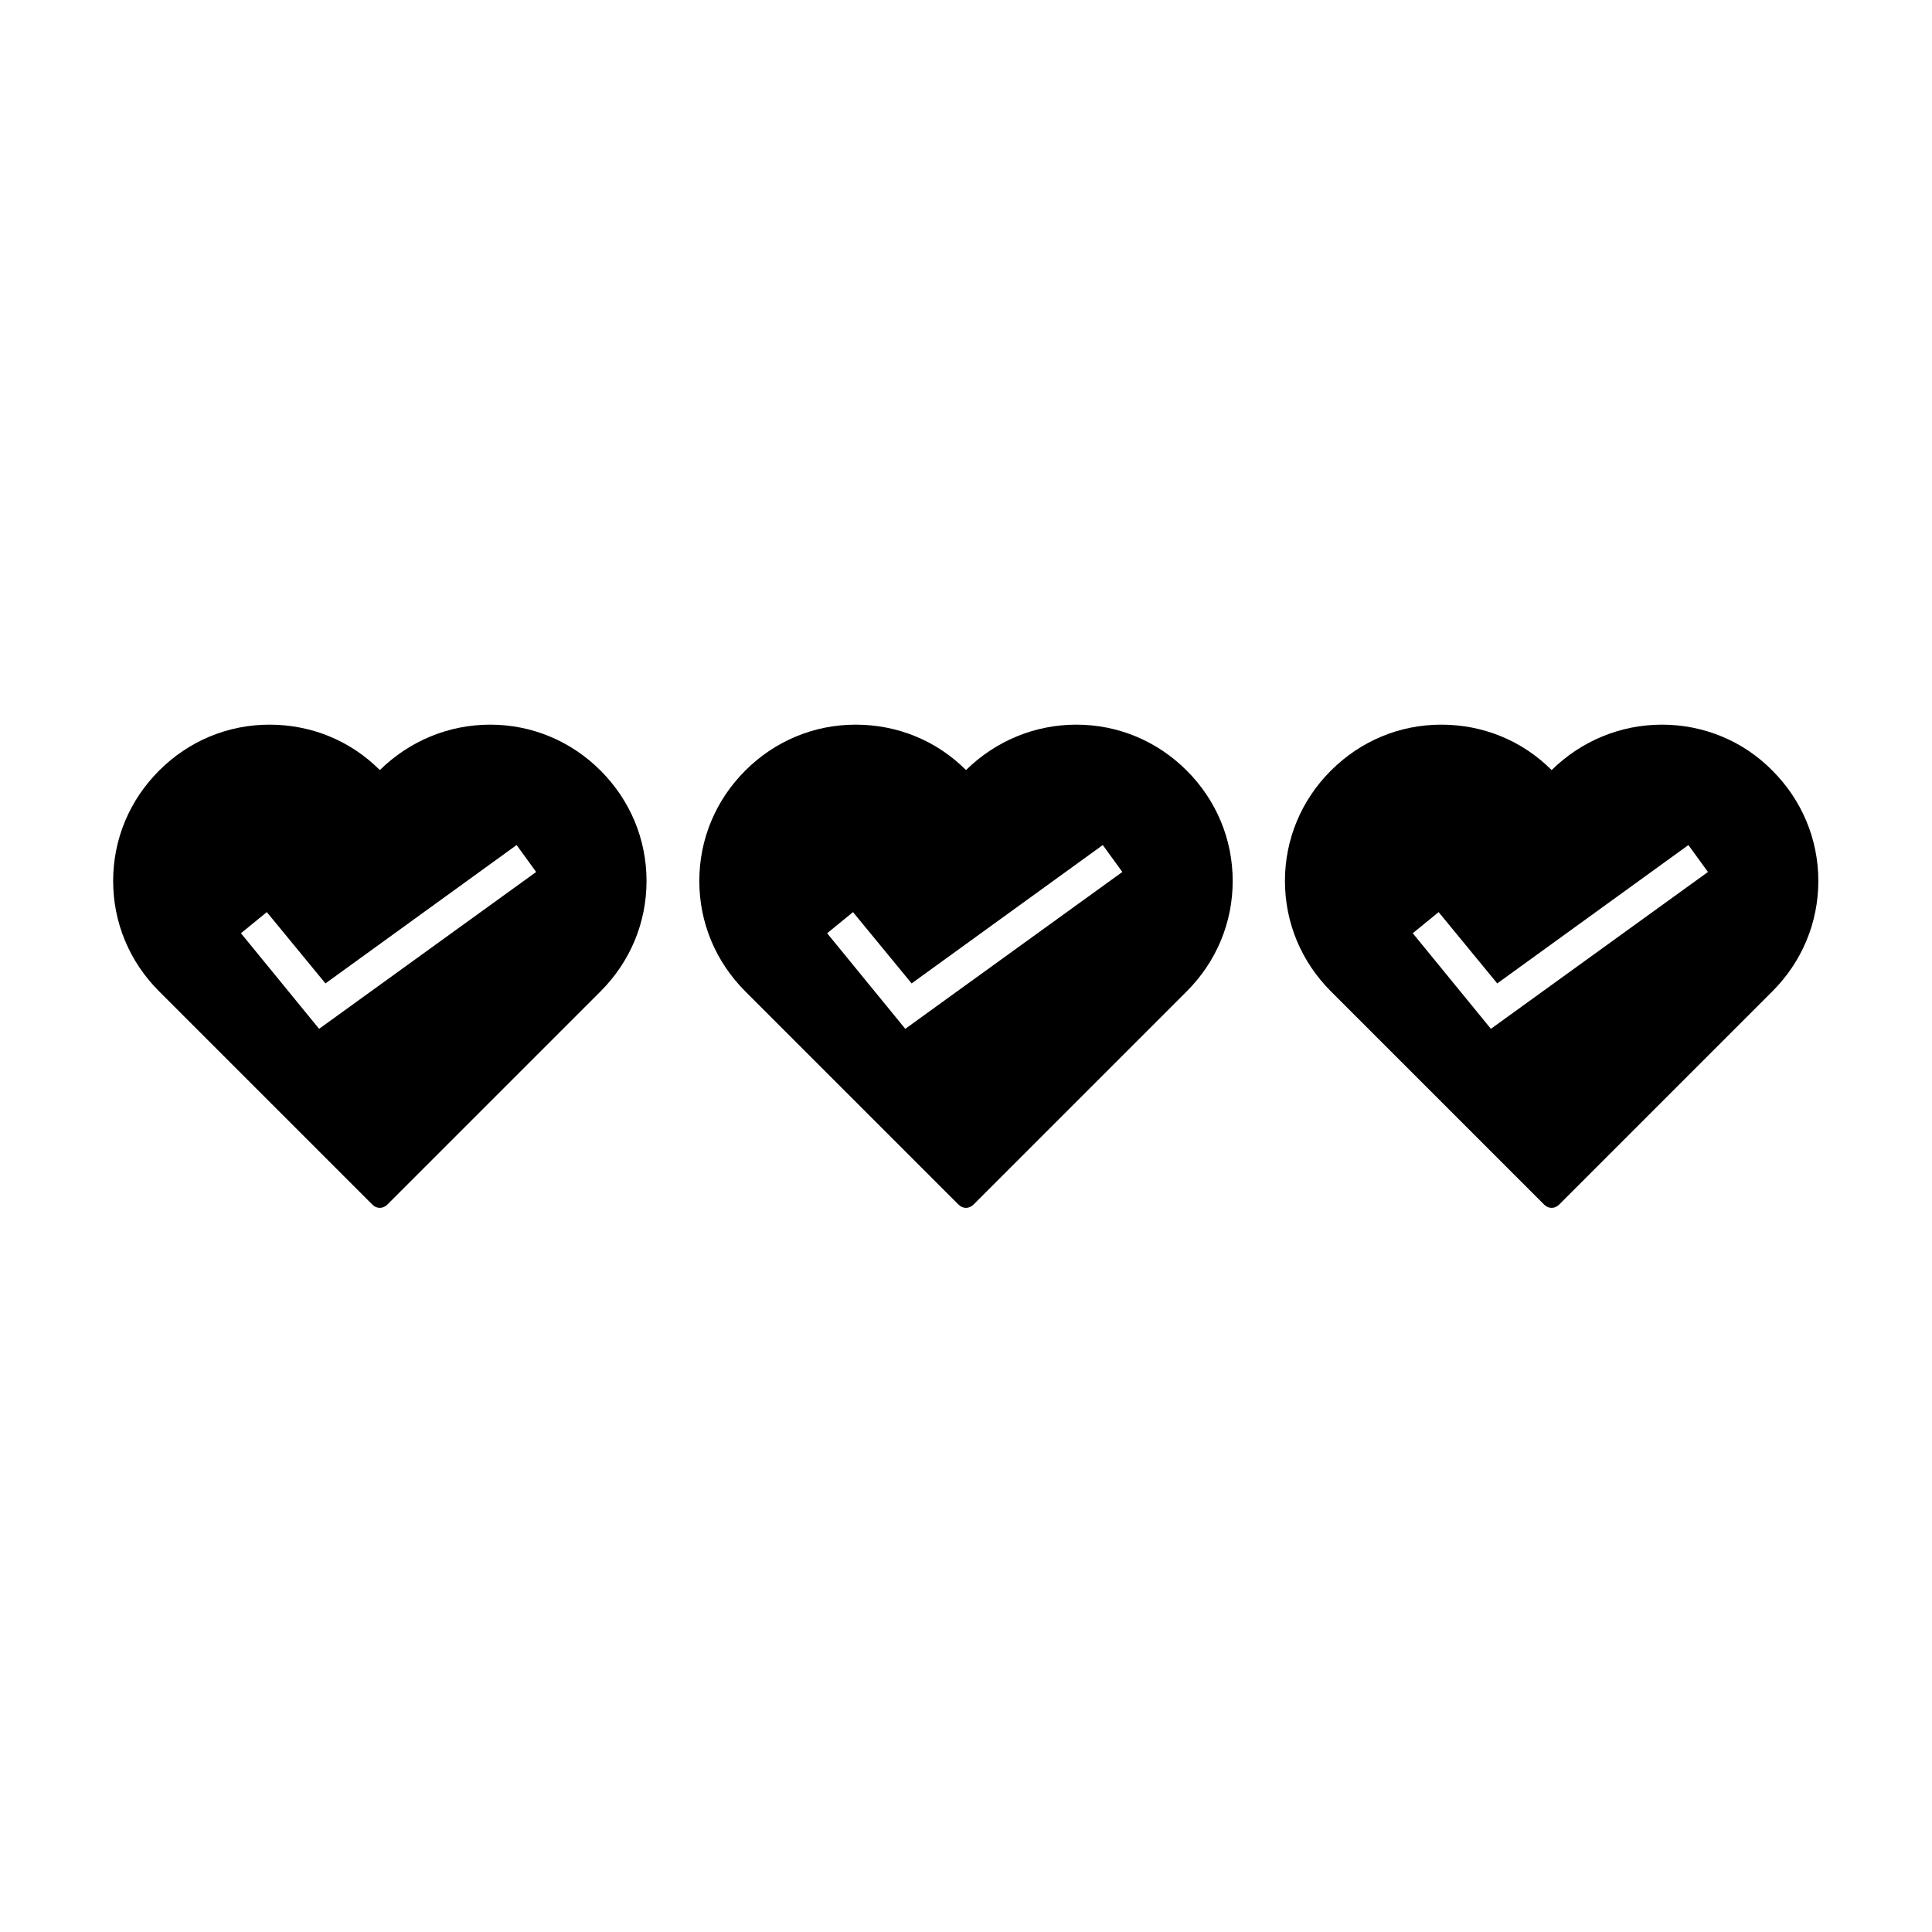
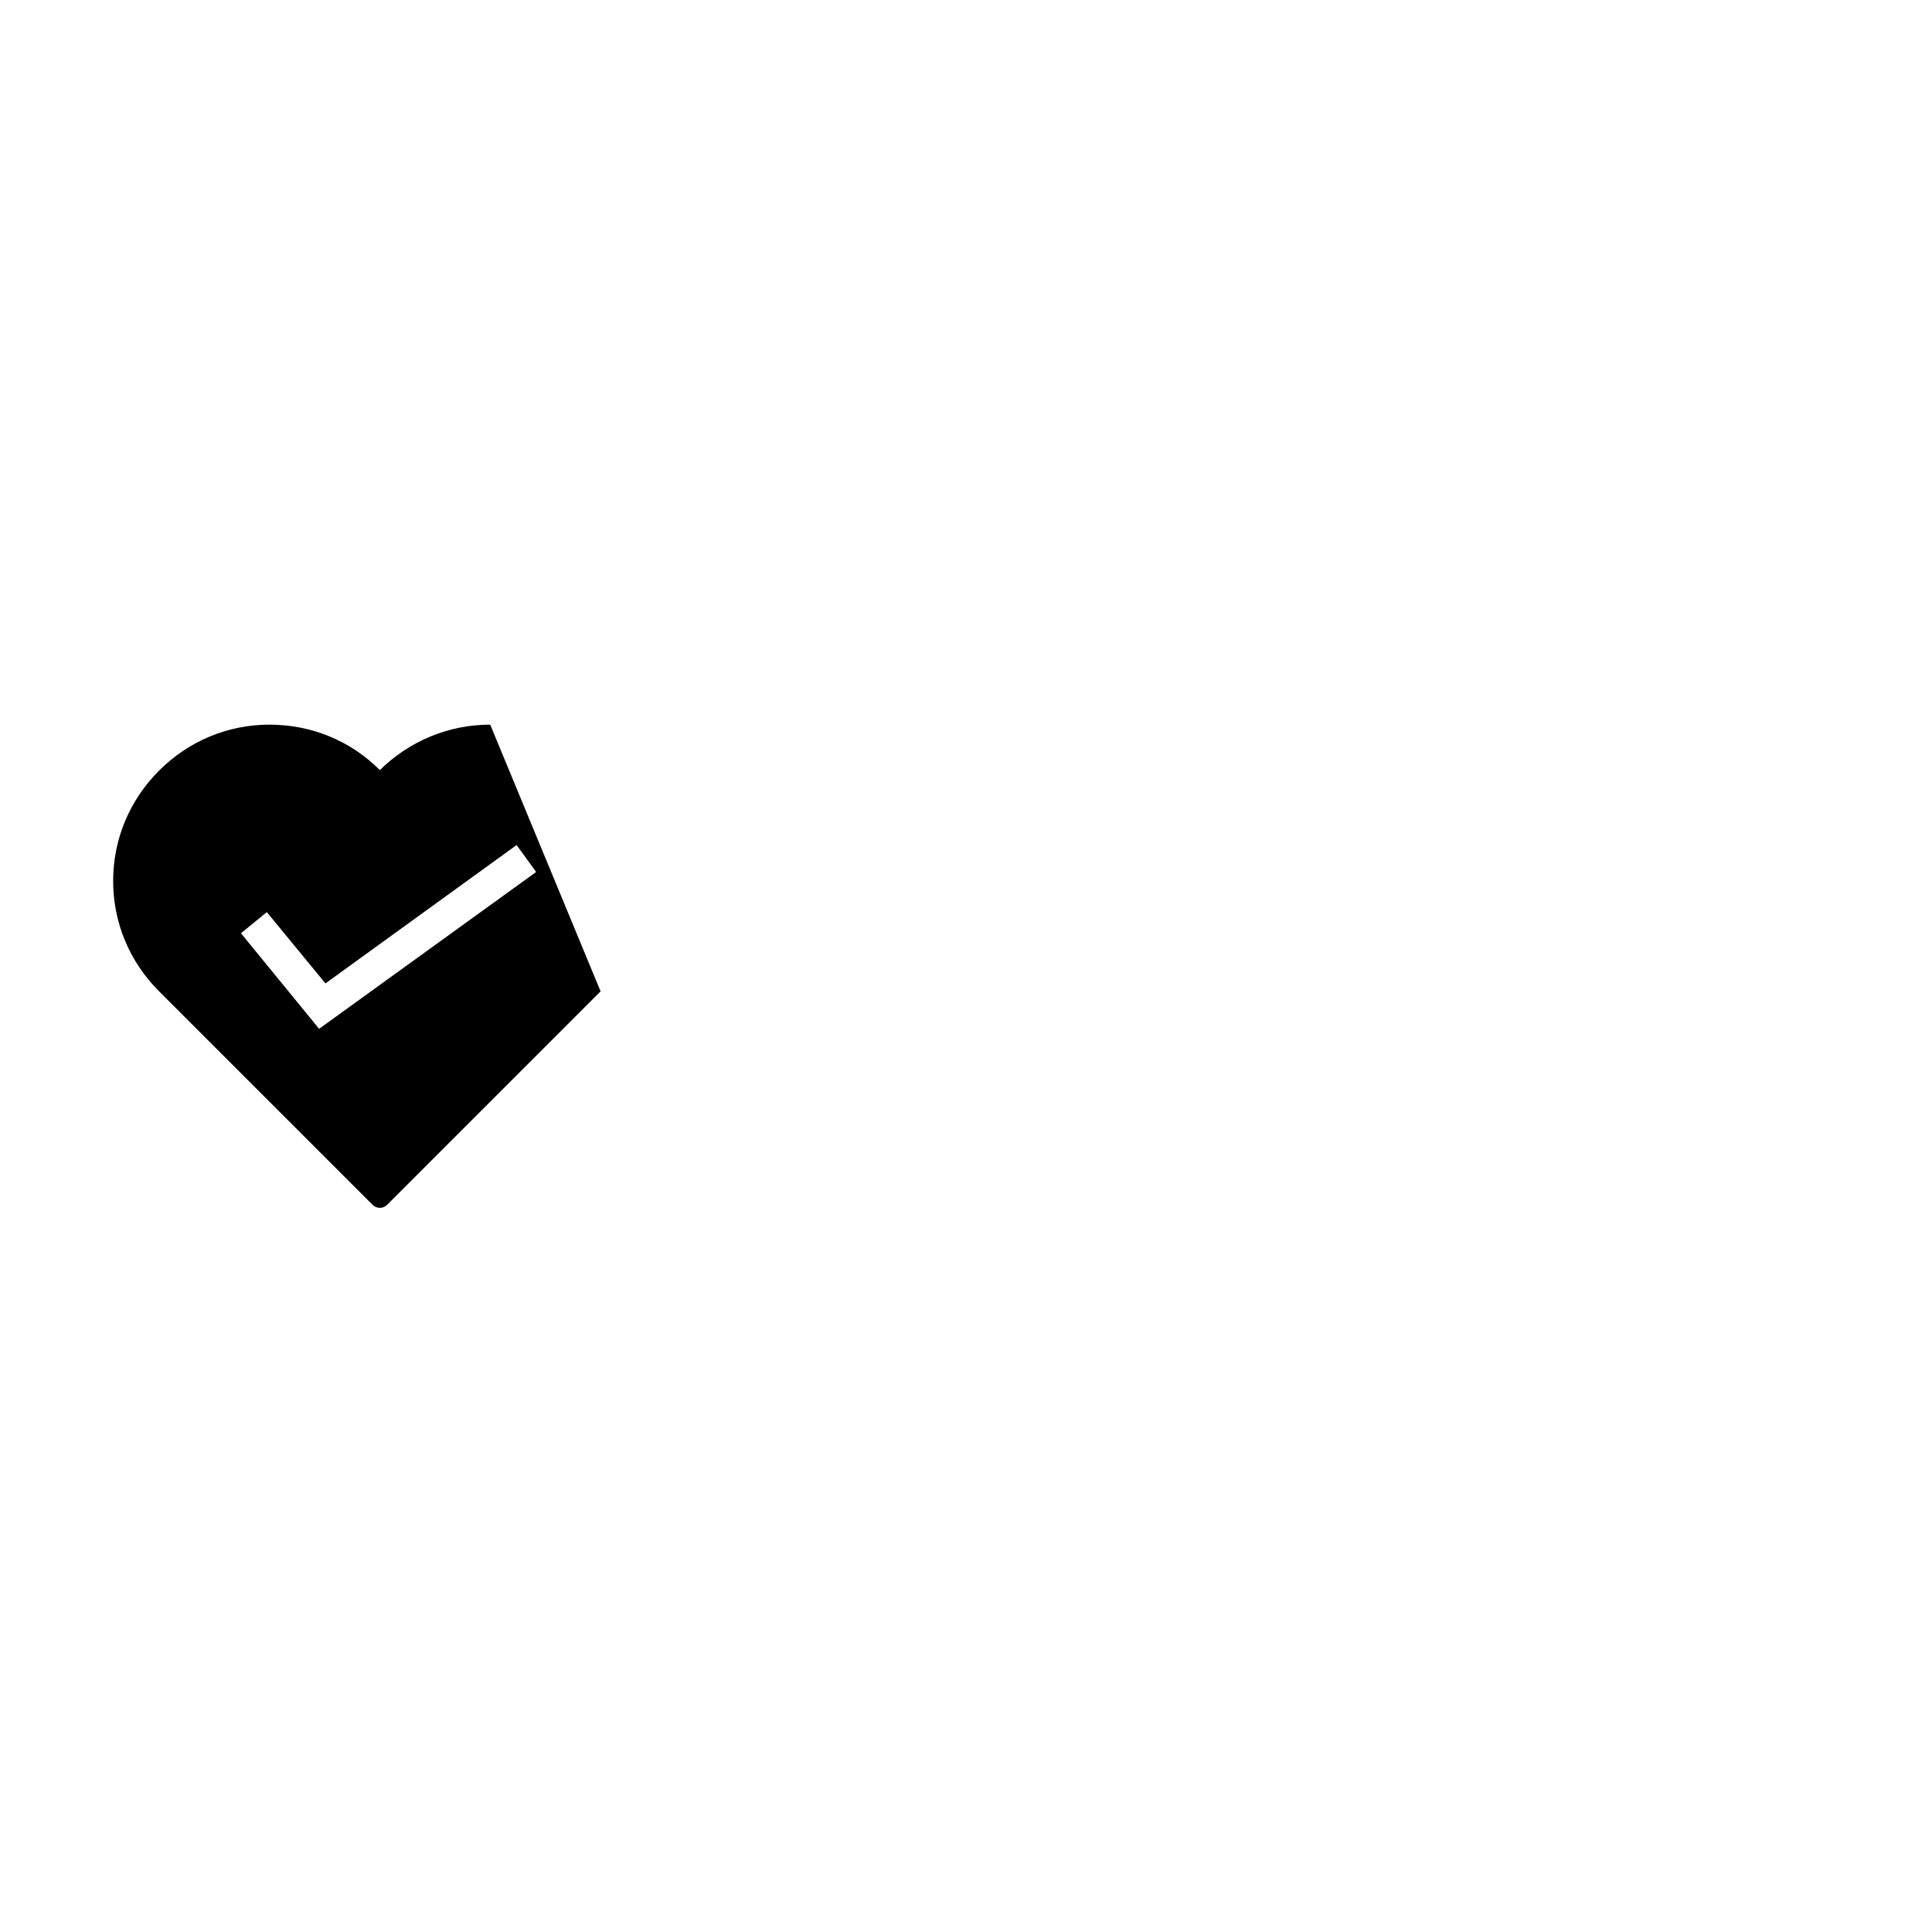
<svg xmlns="http://www.w3.org/2000/svg" fill="#000000" width="800px" height="800px" version="1.1" viewBox="144 144 512 512">
  <g>
-     <path d="m273.91 336.04c-11.055 0-21.41 4.34-29.25 12.035-7.836-7.836-18.191-12.035-29.25-12.035-11.055 0-21.41 4.34-29.25 12.176-7.836 7.836-12.176 18.191-12.176 29.25 0 11.055 4.34 21.41 12.176 29.25l56.539 56.539c0.559 0.559 1.258 0.84 1.961 0.84 0.699 0 1.398-0.281 1.961-0.84l56.539-56.539c7.836-7.836 12.176-18.191 12.176-29.25 0-11.055-4.34-21.41-12.176-29.25-7.84-7.836-18.195-12.176-29.25-12.176zm-45.344 80.609-20.711-25.332 6.856-5.598 15.535 18.895 50.66-36.668 5.18 7.137z" />
-     <path d="m429.25 336.04c-11.055 0-21.41 4.34-29.25 12.035-7.836-7.836-18.191-12.035-29.25-12.035-11.055 0-21.41 4.34-29.25 12.176-7.836 7.836-12.176 18.191-12.176 29.25 0 11.055 4.34 21.41 12.176 29.25l56.539 56.539c0.559 0.559 1.258 0.84 1.961 0.84 0.699 0 1.398-0.281 1.961-0.84l56.539-56.539c7.836-7.836 12.176-18.191 12.176-29.25 0-11.055-4.34-21.41-12.176-29.25-7.836-7.836-18.191-12.176-29.25-12.176zm-45.34 80.609-20.711-25.332 6.856-5.598 15.535 18.895 50.66-36.668 5.18 7.137z" />
-     <path d="m584.45 336.04c-11.055 0-21.41 4.34-29.25 12.035-7.836-7.836-18.191-12.035-29.25-12.035-11.055 0-21.41 4.34-29.25 12.176-7.836 7.836-12.176 18.191-12.176 29.25 0 11.055 4.34 21.41 12.176 29.25l56.539 56.539c0.559 0.559 1.258 0.84 1.961 0.84 0.699 0 1.398-0.281 1.961-0.84l56.539-56.539c7.836-7.836 12.176-18.191 12.176-29.25 0-11.055-4.34-21.41-12.176-29.25-7.699-7.836-18.195-12.176-29.25-12.176zm-45.344 80.609-20.711-25.332 6.856-5.598 15.535 18.895 50.66-36.668 5.18 7.137z" />
+     <path d="m273.91 336.04c-11.055 0-21.41 4.34-29.25 12.035-7.836-7.836-18.191-12.035-29.25-12.035-11.055 0-21.41 4.34-29.25 12.176-7.836 7.836-12.176 18.191-12.176 29.25 0 11.055 4.34 21.41 12.176 29.25l56.539 56.539c0.559 0.559 1.258 0.84 1.961 0.84 0.699 0 1.398-0.281 1.961-0.84l56.539-56.539zm-45.344 80.609-20.711-25.332 6.856-5.598 15.535 18.895 50.66-36.668 5.18 7.137z" />
  </g>
</svg>